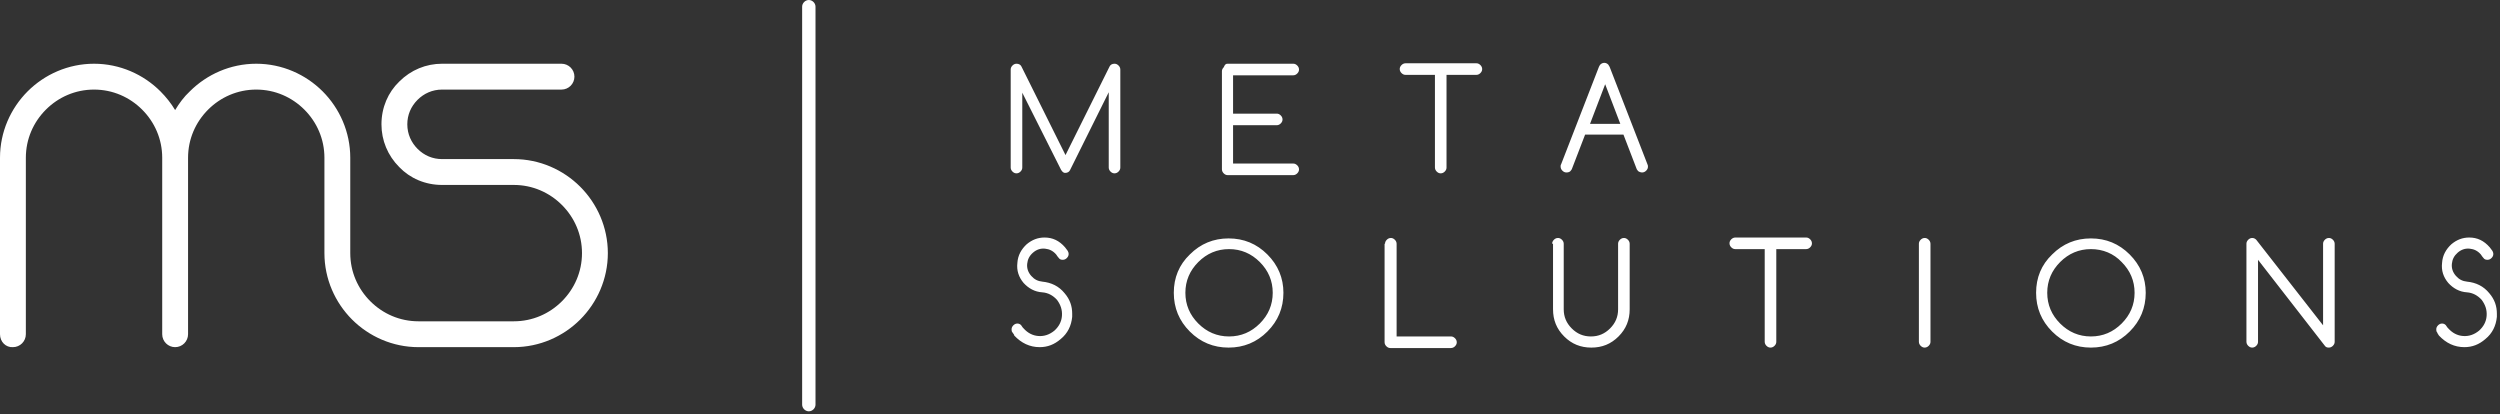
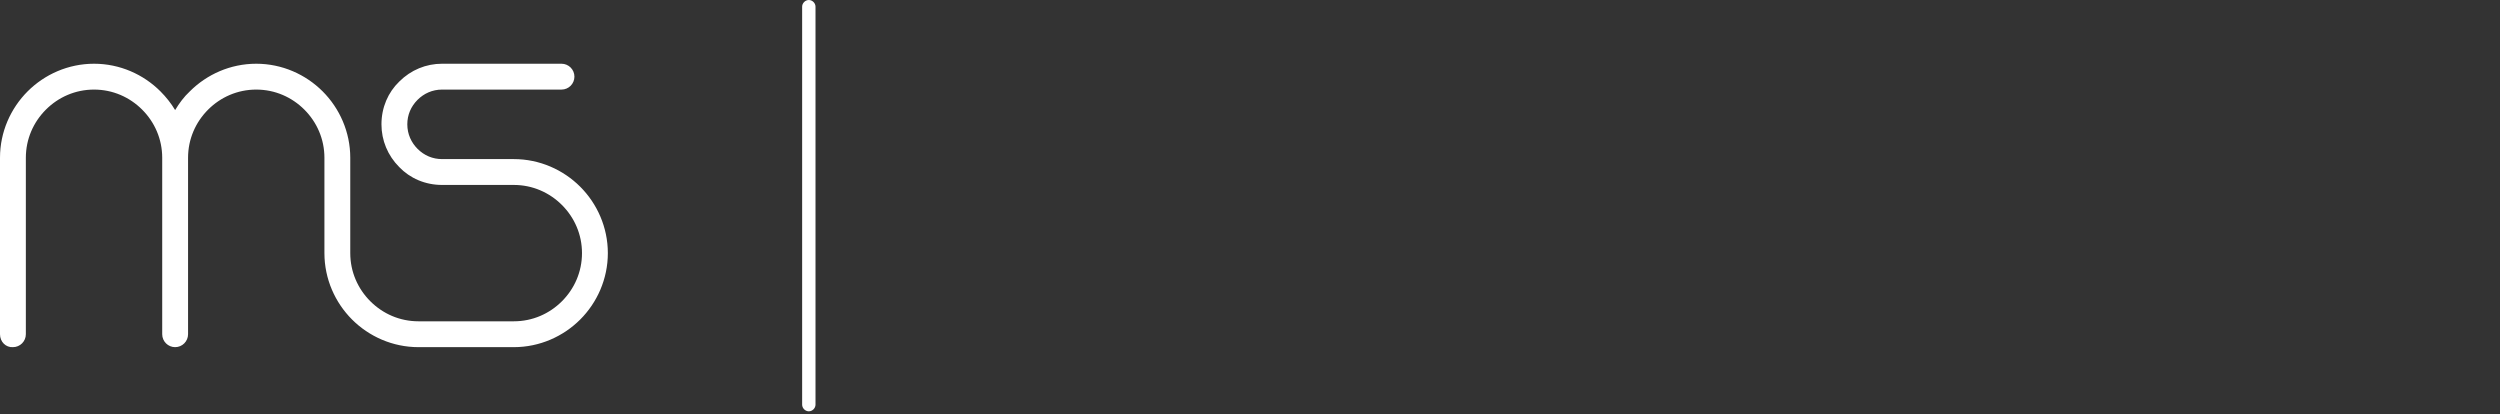
<svg xmlns="http://www.w3.org/2000/svg" width="561" height="93" viewBox="0 0 561 93" fill="none">
  <rect x="0" y="0" width="561" height="93" fill="#333333" stroke="none" />
  <path d="M0 35.401C0 29.601 2.4 24.301 6.2 20.501C10 16.701 15.3 14.301 21.1 14.301C26.9 14.301 32.2 16.701 36 20.501C37.3 21.801 38.4 23.201 39.3 24.701C40.2 23.201 41.3 21.701 42.6 20.501C46.4 16.701 51.7 14.301 57.5 14.301C63.3 14.301 68.6 16.701 72.4 20.501C76.2 24.301 78.6 29.601 78.6 35.401V56.801C78.6 61.001 80.3 64.801 83.1 67.601C85.9 70.401 89.7 72.101 93.9 72.101H115.3C119.5 72.101 123.3 70.401 126.1 67.601C128.9 64.801 130.6 61.001 130.6 56.801C130.6 52.601 128.9 48.801 126.1 46.001C123.3 43.201 119.5 41.501 115.3 41.501H99.2C95.4 41.501 92 40.001 89.6 37.501C87 34.901 85.6 31.501 85.6 27.901C85.6 24.101 87.1 20.701 89.6 18.301C92.2 15.701 95.6 14.301 99.2 14.301C108.1 14.301 117 14.301 126 14.301C127.6 14.301 128.9 15.601 128.9 17.201C128.9 18.801 127.6 20.101 126 20.101C117.1 20.101 108.2 20.101 99.2 20.101C97 20.101 95.1 21.001 93.7 22.401C92.2 23.901 91.4 25.801 91.4 27.901C91.4 30.101 92.3 32.001 93.7 33.401C95.2 34.901 97.1 35.701 99.2 35.701H115.3C121.1 35.701 126.4 38.101 130.2 41.901C134 45.701 136.4 51.001 136.4 56.801C136.4 62.601 134 67.901 130.2 71.701C126.4 75.501 121.1 77.901 115.3 77.901H93.9C88.1 77.901 82.8 75.501 79 71.701C75.2 67.901 72.8 62.601 72.8 56.801V35.401C72.8 31.201 71.1 27.401 68.3 24.601C65.5 21.801 61.7 20.101 57.5 20.101C53.3 20.101 49.5 21.801 46.7 24.601C43.9 27.401 42.2 31.201 42.2 35.401V75.001C42.2 76.601 40.9 77.901 39.3 77.901C37.7 77.901 36.4 76.601 36.4 75.001V35.401C36.4 31.201 34.7 27.401 31.9 24.601C29.1 21.801 25.3 20.101 21.1 20.101C16.9 20.101 13.1 21.801 10.3 24.601C7.5 27.401 5.8 31.201 5.8 35.401V75.001C5.8 76.601 4.5 77.901 2.9 77.901C1.3 78.001 0 76.701 0 75.001V35.401Z" fill="white" />
  <path d="M180 90.8C180 91.6 180.7 92.3 181.5 92.3C182.3 92.3 183 91.6 183 90.8V1.5C183 0.7 182.3 0 181.5 0C180.7 0 180 0.7 180 1.5V90.8Z" fill="white" />
-   <path d="M238.1 38.1L229.4 20.8V37.6C229.4 37.9 229.3 38.2 229 38.5C228.8 38.7 228.5 38.9 228.1 38.9C227.8 38.9 227.5 38.8 227.2 38.5C227 38.3 226.8 38 226.8 37.6V15.6C226.8 15.3 226.9 15 227.2 14.7C227.4 14.5 227.7 14.3 228.1 14.3C228.6 14.3 229 14.5 229.2 14.9L239.1 34.8L249 14.9C249.2 14.5 249.6 14.3 250.1 14.3C250.4 14.3 250.7 14.4 251 14.7C251.2 14.9 251.4 15.2 251.4 15.6V37.6C251.4 37.9 251.3 38.2 251 38.5C250.8 38.7 250.5 38.9 250.1 38.9C249.8 38.9 249.5 38.8 249.2 38.5C249 38.3 248.8 38 248.8 37.6V20.7L240.1 38.2C239.9 38.6 239.5 38.8 239 38.8C238.7 38.8 238.4 38.6 238.1 38.1ZM275.5 14.3H290.2C290.5 14.3 290.8 14.4 291.1 14.7C291.3 14.9 291.5 15.2 291.5 15.6C291.5 15.9 291.4 16.2 291.1 16.5C290.9 16.7 290.6 16.9 290.2 16.9H276.7V25.5H286.5C286.8 25.5 287.1 25.6 287.4 25.9C287.6 26.1 287.8 26.4 287.8 26.8C287.8 27.1 287.7 27.4 287.4 27.7C287.2 27.9 286.9 28.1 286.5 28.1H276.7V36.7H290.2C290.5 36.7 290.8 36.8 291.1 37.1C291.3 37.3 291.5 37.6 291.5 38C291.5 38.3 291.4 38.6 291.1 38.9C290.9 39.1 290.6 39.3 290.2 39.3H275.5C275.2 39.3 274.9 39.2 274.6 38.9C274.4 38.7 274.2 38.4 274.2 38V16C274.2 15.7 274.3 15.4 274.6 15.1C274.9 14.4 275.1 14.3 275.5 14.3ZM315.4 16.8C315.1 16.8 314.8 16.7 314.5 16.4C314.3 16.2 314.1 15.9 314.1 15.5C314.1 15.2 314.2 14.9 314.5 14.6C314.7 14.4 315 14.2 315.4 14.2H331.3C331.6 14.2 331.9 14.3 332.2 14.6C332.4 14.8 332.6 15.1 332.6 15.5C332.6 15.8 332.5 16.1 332.2 16.4C332 16.6 331.7 16.8 331.3 16.8H324.6V37.6C324.6 37.9 324.5 38.2 324.2 38.5C324 38.7 323.7 38.9 323.3 38.9C323 38.9 322.7 38.8 322.4 38.5C322.2 38.3 322 38 322 37.6V16.8H315.4ZM355.7 30.2L352.7 38C352.6 38.1 352.5 38.3 352.4 38.4C352.2 38.6 351.9 38.7 351.5 38.7C351.2 38.7 350.9 38.6 350.6 38.3C350.4 38.1 350.2 37.8 350.2 37.4C350.2 37.2 350.2 37 350.3 36.9L358.8 15C358.9 14.8 359 14.6 359.1 14.5C359.3 14.3 359.6 14.1 360 14.1C360.3 14.1 360.6 14.2 360.9 14.5C361 14.7 361.1 14.8 361.2 15L369.7 36.9C369.8 37.1 369.8 37.2 369.8 37.4C369.8 37.7 369.7 38 369.4 38.3C369.2 38.5 368.9 38.7 368.5 38.7C368.2 38.7 367.9 38.6 367.6 38.4C367.5 38.3 367.4 38.1 367.3 38L364.3 30.2H355.7ZM363.6 27.8L360.2 18.9L356.8 27.8H363.6ZM227.2 74.6C227 74.4 227 74.1 227 73.9C227 73.6 227.1 73.3 227.4 73C227.6 72.8 227.9 72.6 228.3 72.6C228.7 72.6 229.1 72.8 229.3 73.2C229.4 73.4 229.6 73.6 229.7 73.7C230.6 74.7 231.7 75.3 233 75.4C234.3 75.5 235.5 75.1 236.6 74.2C237.6 73.3 238.2 72.2 238.3 70.9C238.4 69.5 238 68.4 237.2 67.3C236.3 66.3 235.2 65.7 233.9 65.6C232.2 65.5 230.8 64.7 229.7 63.5C228.6 62.2 228.1 60.7 228.3 59C228.4 57.3 229.2 55.9 230.4 54.8C231.6 53.8 232.9 53.3 234.4 53.3C236.2 53.3 237.7 54 239 55.5C239.2 55.8 239.4 56 239.6 56.3C239.7 56.5 239.8 56.7 239.8 57C239.8 57.3 239.7 57.6 239.4 57.9C239.2 58.1 238.9 58.3 238.5 58.3C238.1 58.3 237.8 58.2 237.6 57.9C237.4 57.7 237.2 57.4 237 57.1C236.3 56.3 235.5 55.9 234.5 55.8C233.5 55.7 232.6 56 231.8 56.7C231 57.4 230.6 58.2 230.5 59.2C230.4 60.2 230.7 61.1 231.4 61.9C232.1 62.7 232.9 63.1 233.9 63.2C235.9 63.4 237.6 64.2 238.9 65.8C240.1 67.2 240.6 68.7 240.6 70.4C240.6 70.6 240.6 70.9 240.6 71.1C240.4 73.1 239.6 74.8 238 76.1C236.6 77.3 235.1 77.9 233.3 77.9C231.1 77.9 229.2 77 227.6 75.3C227.6 75.1 227.4 74.9 227.2 74.6ZM275.8 55.9C273.1 55.9 270.8 56.9 268.9 58.8C267 60.7 266 63 266 65.7C266 68.4 267 70.7 268.9 72.6C270.8 74.5 273.1 75.5 275.8 75.5C278.5 75.5 280.8 74.5 282.7 72.6C284.6 70.7 285.6 68.4 285.6 65.7C285.6 63 284.6 60.7 282.7 58.8C280.8 56.9 278.5 55.9 275.8 55.9ZM288 65.7C288 69.1 286.8 72 284.4 74.4C282 76.8 279.1 78 275.7 78C272.3 78 269.4 76.8 267 74.4C264.6 72 263.4 69.1 263.4 65.7C263.4 62.3 264.6 59.4 267 57.1C269.4 54.7 272.3 53.5 275.7 53.5C279.1 53.5 282 54.7 284.4 57.1C286.8 59.5 288 62.4 288 65.7ZM310.8 54.7C310.8 54.4 310.9 54.1 311.2 53.8C311.4 53.6 311.7 53.4 312.1 53.4C312.4 53.4 312.7 53.5 313 53.8C313.2 54 313.4 54.3 313.4 54.7V75.5H325.6C325.9 75.5 326.2 75.6 326.5 75.9C326.7 76.1 326.9 76.4 326.9 76.8C326.9 77.1 326.8 77.4 326.5 77.7C326.3 77.9 326 78.1 325.6 78.1H312C311.7 78.1 311.4 78 311.1 77.7C310.9 77.5 310.7 77.2 310.7 76.8V54.7H310.8ZM348.3 54.7C348.3 54.4 348.4 54.1 348.7 53.8C348.9 53.6 349.2 53.4 349.6 53.4C349.9 53.4 350.2 53.5 350.5 53.8C350.7 54 350.9 54.3 350.9 54.7V69.4C350.9 71.1 351.5 72.5 352.7 73.7C353.9 74.9 355.3 75.5 357 75.5C358.7 75.5 360.1 74.9 361.3 73.7C362.5 72.5 363.1 71.1 363.1 69.4V54.7C363.1 54.4 363.2 54.1 363.5 53.8C363.7 53.6 364 53.4 364.4 53.4C364.7 53.4 365 53.5 365.3 53.8C365.5 54 365.7 54.3 365.7 54.7V69.4C365.7 71.8 364.9 73.8 363.2 75.5C361.5 77.2 359.5 78 357.1 78C354.7 78 352.7 77.2 351 75.5C349.3 73.8 348.5 71.8 348.5 69.4V54.7H348.3ZM389.4 55.9C389.1 55.9 388.8 55.8 388.5 55.5C388.3 55.3 388.1 55 388.1 54.6C388.1 54.3 388.2 54 388.5 53.7C388.7 53.5 389 53.3 389.4 53.3H405.3C405.6 53.3 405.9 53.4 406.2 53.7C406.4 53.9 406.6 54.2 406.6 54.6C406.6 54.9 406.5 55.2 406.2 55.5C406 55.7 405.7 55.9 405.3 55.9H398.6V76.7C398.6 77 398.5 77.3 398.2 77.6C398 77.8 397.7 78 397.3 78C397 78 396.7 77.9 396.4 77.6C396.2 77.4 396 77.1 396 76.7V55.9H389.4ZM430.6 54.7C430.6 54.4 430.7 54.1 431 53.8C431.2 53.6 431.5 53.4 431.9 53.4C432.2 53.4 432.5 53.5 432.8 53.8C433 54 433.2 54.3 433.2 54.7V76.7C433.2 77 433.1 77.3 432.8 77.6C432.6 77.8 432.3 78 431.9 78C431.6 78 431.3 77.9 431 77.6C430.8 77.4 430.6 77.1 430.6 76.7V54.7ZM469.2 55.9C466.5 55.9 464.2 56.9 462.3 58.8C460.4 60.7 459.4 63 459.4 65.7C459.4 68.4 460.4 70.7 462.3 72.6C464.2 74.5 466.5 75.5 469.2 75.5C471.9 75.5 474.2 74.5 476.1 72.6C478 70.7 479 68.4 479 65.7C479 63 478 60.7 476.1 58.8C474.3 56.9 471.9 55.9 469.2 55.9ZM481.5 65.7C481.5 69.1 480.3 72 477.9 74.4C475.5 76.8 472.6 78 469.2 78C465.8 78 462.9 76.8 460.5 74.4C458.1 72 456.9 69.1 456.9 65.7C456.9 62.3 458.1 59.4 460.5 57.1C462.9 54.7 465.8 53.5 469.2 53.5C472.6 53.5 475.5 54.7 477.9 57.1C480.3 59.5 481.5 62.4 481.5 65.7ZM506.7 76.7C506.7 77 506.6 77.3 506.3 77.6C506.1 77.8 505.8 78 505.4 78C505.1 78 504.8 77.9 504.5 77.6C504.3 77.4 504.1 77.1 504.1 76.7V54.7C504.1 54.4 504.2 54.1 504.5 53.8C504.7 53.6 505 53.4 505.4 53.4C505.8 53.4 506.1 53.6 506.3 53.8L521.3 73V54.7C521.3 54.4 521.4 54.1 521.7 53.8C521.9 53.6 522.2 53.4 522.6 53.4C522.9 53.4 523.2 53.5 523.5 53.8C523.7 54 523.9 54.3 523.9 54.7V76.7C523.9 77 523.8 77.3 523.5 77.6C523.3 77.8 523 78 522.6 78C522.2 78 521.9 77.9 521.7 77.6L506.7 58.3V76.7ZM546.9 74.6C546.7 74.4 546.7 74.1 546.7 73.9C546.7 73.6 546.8 73.3 547.1 73C547.3 72.8 547.6 72.6 548 72.6C548.4 72.6 548.8 72.8 549 73.2C549.1 73.4 549.3 73.6 549.4 73.7C550.3 74.7 551.4 75.3 552.7 75.4C554 75.5 555.2 75.1 556.3 74.2C557.3 73.3 557.9 72.2 558 70.9C558.1 69.5 557.7 68.4 556.9 67.3C556 66.3 554.9 65.7 553.6 65.6C551.9 65.5 550.5 64.7 549.4 63.5C548.3 62.2 547.8 60.7 548 59C548.1 57.3 548.9 55.9 550.1 54.8C551.3 53.8 552.6 53.3 554.1 53.3C555.9 53.3 557.4 54 558.7 55.5C558.9 55.8 559.1 56 559.3 56.3C559.4 56.5 559.5 56.7 559.5 57C559.5 57.3 559.4 57.6 559.1 57.9C558.9 58.1 558.6 58.3 558.2 58.3C557.8 58.3 557.5 58.2 557.3 57.9C557.1 57.7 556.9 57.4 556.7 57.1C556 56.3 555.2 55.9 554.2 55.8C553.2 55.7 552.3 56 551.5 56.7C550.7 57.4 550.3 58.2 550.2 59.2C550.1 60.2 550.4 61.1 551.1 61.9C551.8 62.7 552.6 63.1 553.6 63.2C555.6 63.4 557.3 64.2 558.6 65.8C559.8 67.2 560.3 68.7 560.3 70.4C560.3 70.6 560.3 70.9 560.3 71.1C560.1 73.1 559.3 74.8 557.7 76.1C556.3 77.3 554.8 77.9 553 77.9C550.8 77.9 548.9 77 547.3 75.3C547.2 75.1 547 74.9 546.9 74.6Z" fill="white" />
</svg>